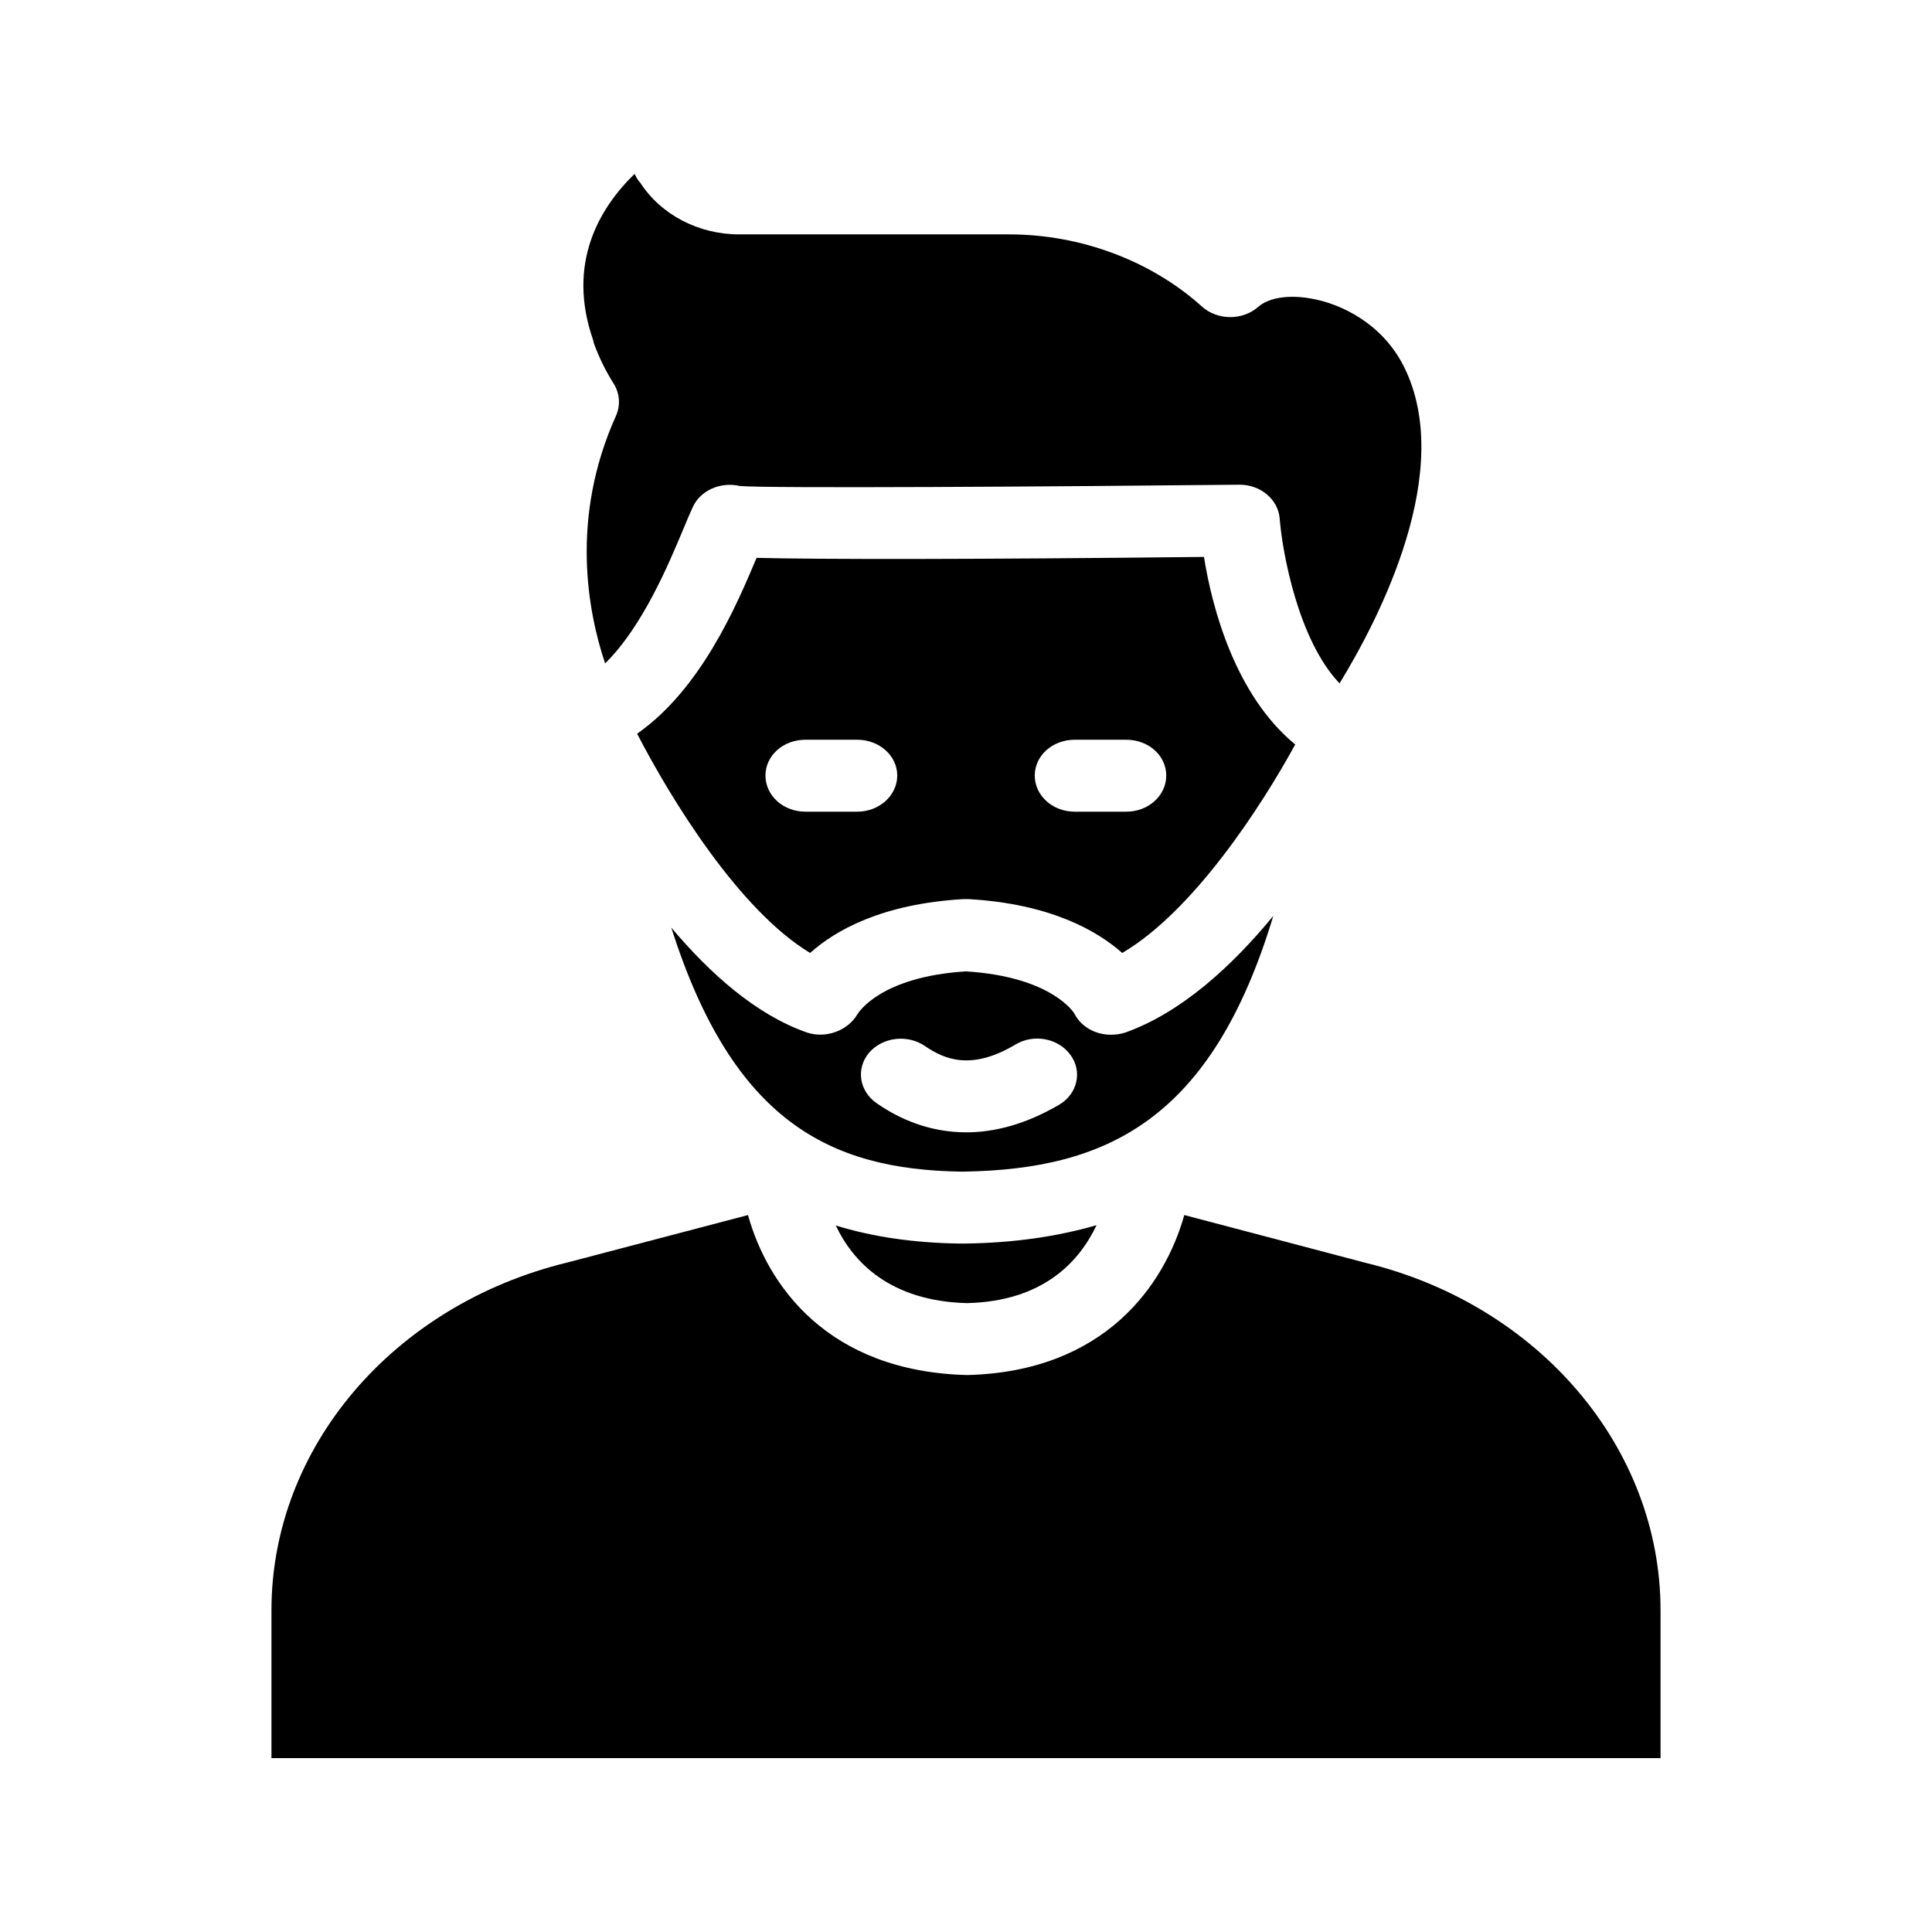
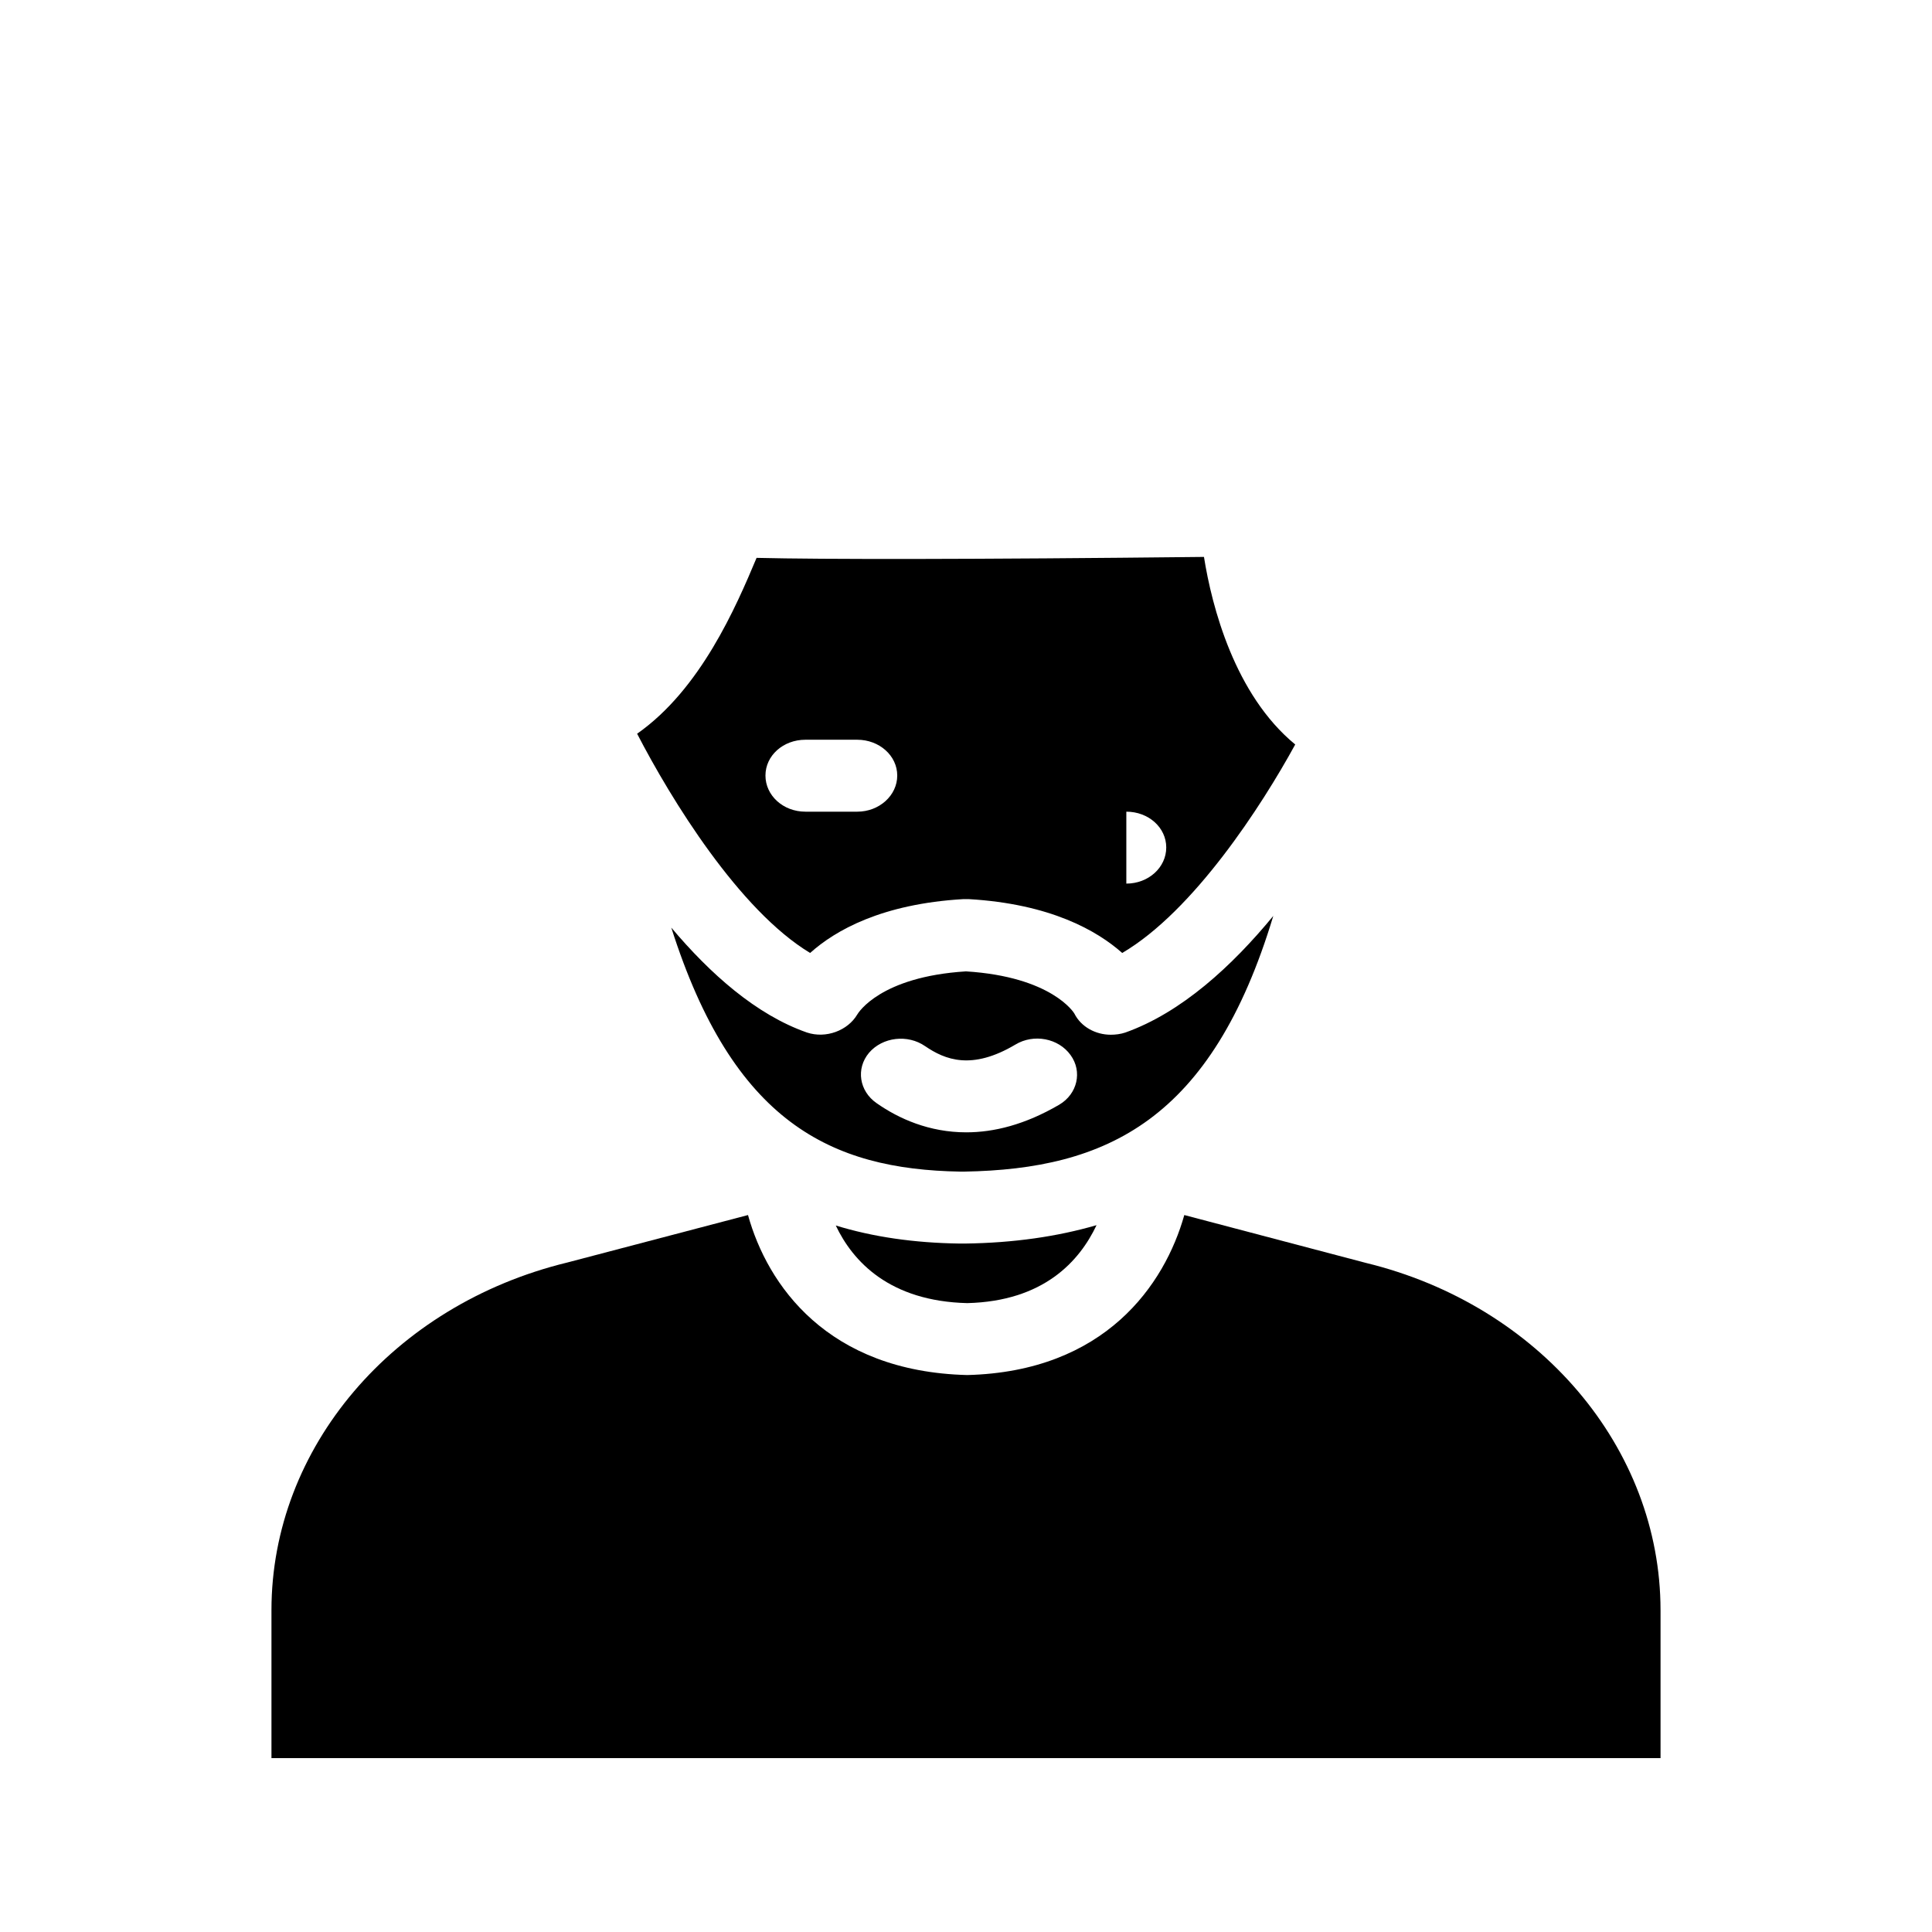
<svg xmlns="http://www.w3.org/2000/svg" fill="#000000" width="800px" height="800px" version="1.1" viewBox="144 144 512 512">
  <g>
    <path d="m442.23 417.63c-1.258 0.418-2.602 0.586-3.863 0.586-4.031 0-7.894-2.098-9.656-5.625-0.082-0.168-5.961-9.742-28.719-11.168-22.754 1.426-28.551 11-28.801 11.418-2.519 4.281-8.312 6.465-13.352 4.785-13.434-4.703-25.609-15.535-35.938-27.793 16.375 51.555 42.234 64.066 76.578 64.656h1.09c37.617-0.672 65.496-13.52 81.867-67.762-10.91 13.27-24.344 25.613-39.207 30.902zm-17.551 19.145c-9.07 5.289-17.297 7.305-24.602 7.305-9.824 0-17.887-3.609-23.762-7.727-4.617-3.191-5.543-9.152-2.016-13.352 3.609-4.199 10.242-4.953 14.863-1.762 5.289 3.609 12.344 6.465 23.93-0.418 4.871-2.938 11.418-1.68 14.609 2.769 3.191 4.367 1.848 10.328-3.023 13.184z" />
-     <path d="m301.42 235.09c1.426 3.863 3.191 7.391 5.207 10.578 1.594 2.519 1.848 5.625 0.672 8.398-12.344 27.289-7.473 52.227-2.938 65.746 9.992-9.824 16.879-26.449 20.656-35.434 1.008-2.434 1.848-4.449 2.602-6.047 2.016-4.367 7.305-6.719 12.426-5.543 6.551 0.672 84.809 0.168 132.42-0.336h0.082c5.543 0 10.16 3.945 10.578 8.902 0.672 8.816 4.871 32.242 15.871 43.746 10.578-17.297 30.898-56.594 16.961-84.137-5.625-11.082-16.457-16.543-24.77-17.887-5.879-1.008-11-0.168-13.77 2.266-4.113 3.609-10.746 3.609-14.863-0.082-13.52-12.176-32.16-19.145-51.137-19.145h-71.539c-10.746 0-20.738-5.207-26.199-13.688-0.668-0.668-1.09-1.508-1.508-2.348-9.32 9.07-18.055 23.68-11 44 0.082 0.336 0.168 0.672 0.25 1.008z" />
-     <path d="m463.06 291.59c-61.465 0.672-101.18 0.672-118.56 0.25-5.457 13.016-14.863 34.848-31.656 46.602 8.984 17.383 27.039 46.77 45.848 58.105 6.633-5.961 18.977-13.016 40.641-14.273h1.344c21.746 1.258 34.09 8.398 40.723 14.273 18.895-11.082 36.945-38.961 45.848-55.25-16.039-13.18-22.086-36.523-24.184-49.707zm-91.859 67.512h-13.77c-5.879 0-10.578-4.281-10.578-9.574 0-5.289 4.703-9.488 10.578-9.488h13.77c5.793 0 10.578 4.199 10.578 9.488 0 5.293-4.785 9.574-10.578 9.574zm71.289 0h-13.688c-5.879 0-10.578-4.281-10.578-9.574 0-5.289 4.703-9.488 10.578-9.488h13.688c5.879 0 10.578 4.199 10.578 9.488 0 5.293-4.703 9.574-10.578 9.574z" />
+     <path d="m463.06 291.59c-61.465 0.672-101.18 0.672-118.56 0.25-5.457 13.016-14.863 34.848-31.656 46.602 8.984 17.383 27.039 46.77 45.848 58.105 6.633-5.961 18.977-13.016 40.641-14.273h1.344c21.746 1.258 34.09 8.398 40.723 14.273 18.895-11.082 36.945-38.961 45.848-55.25-16.039-13.18-22.086-36.523-24.184-49.707zm-91.859 67.512h-13.77c-5.879 0-10.578-4.281-10.578-9.574 0-5.289 4.703-9.488 10.578-9.488h13.77c5.793 0 10.578 4.199 10.578 9.488 0 5.293-4.785 9.574-10.578 9.574zm71.289 0h-13.688h13.688c5.879 0 10.578 4.199 10.578 9.488 0 5.293-4.703 9.574-10.578 9.574z" />
    <path d="m584.06 570.71v39.211h-368.12v-39.215c0-42.992 32.16-80.863 78.344-92.113l47.945-12.594c5.121 18.473 20.992 41.48 58.105 42.402 36.527-0.922 52.312-23.93 57.52-42.402l48.113 12.68c45.93 11.168 78.09 49.039 78.09 92.031z" />
    <path d="m365.49 468.77c9.824 3.023 20.738 4.617 32.832 4.785h1.426c12.848-0.168 24.434-1.848 34.848-4.871-4.535 9.574-14.023 20.152-34.258 20.656-20.574-0.504-30.312-11-34.848-20.57z" />
  </g>
</svg>